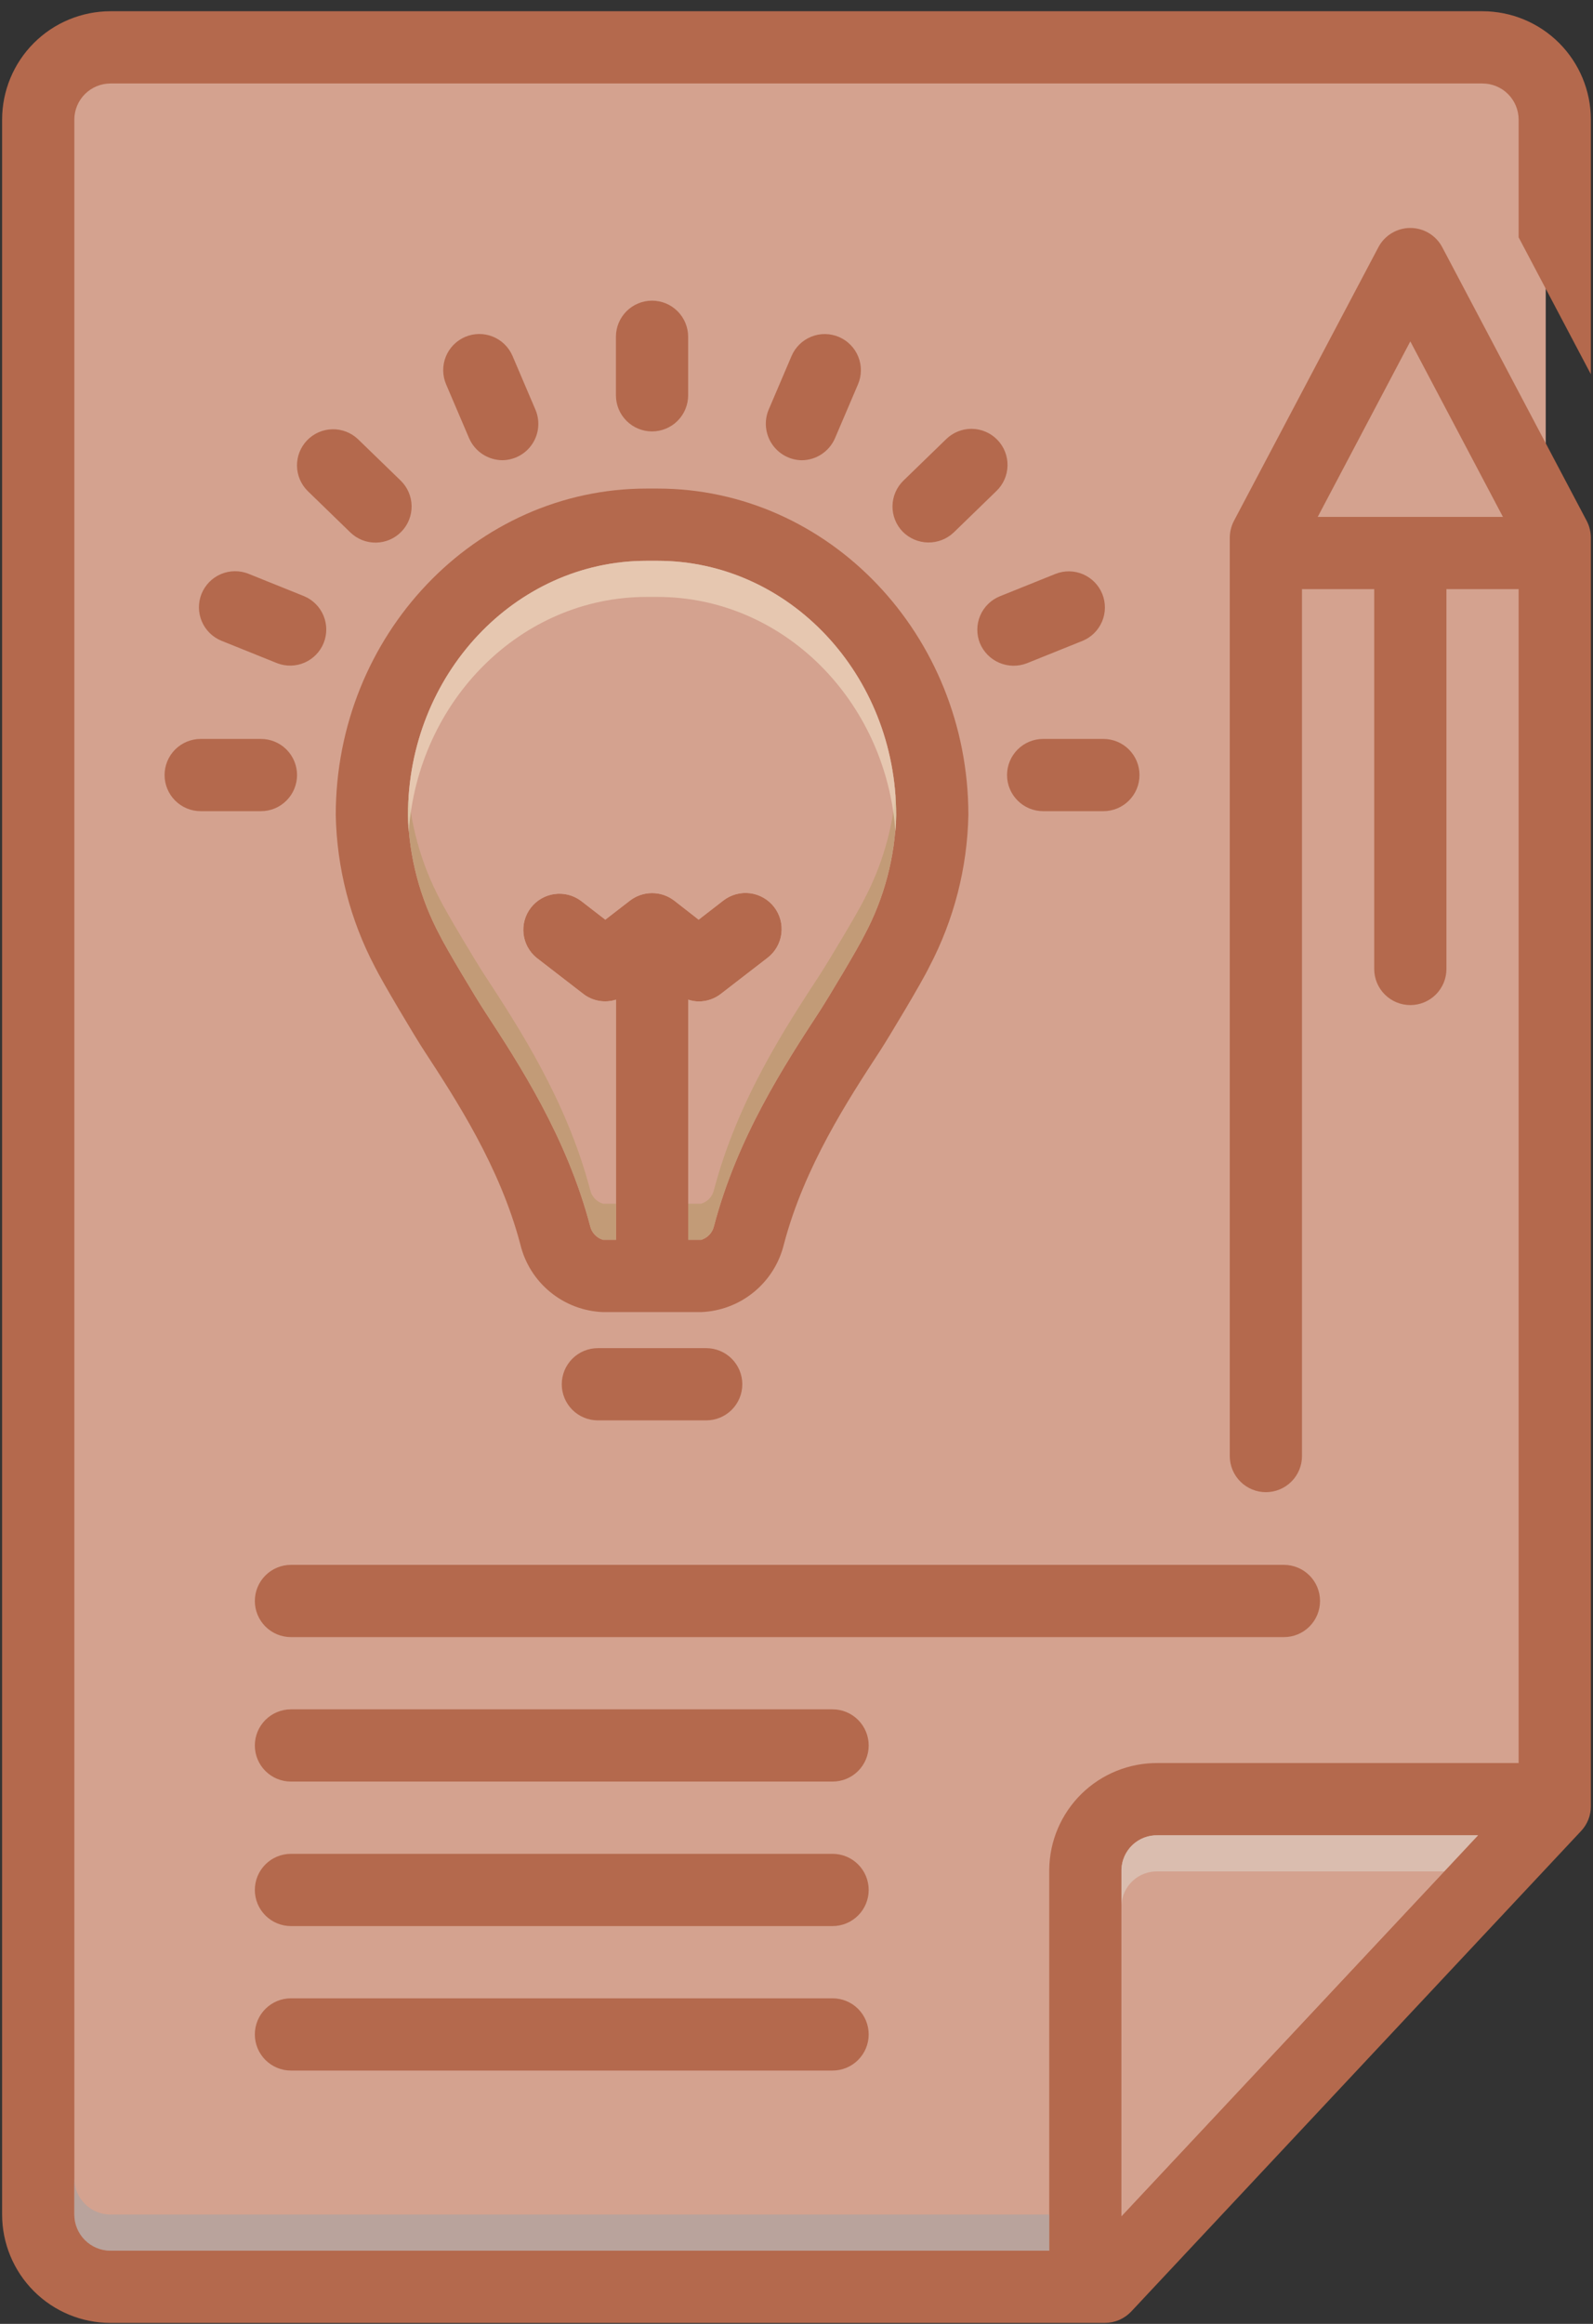
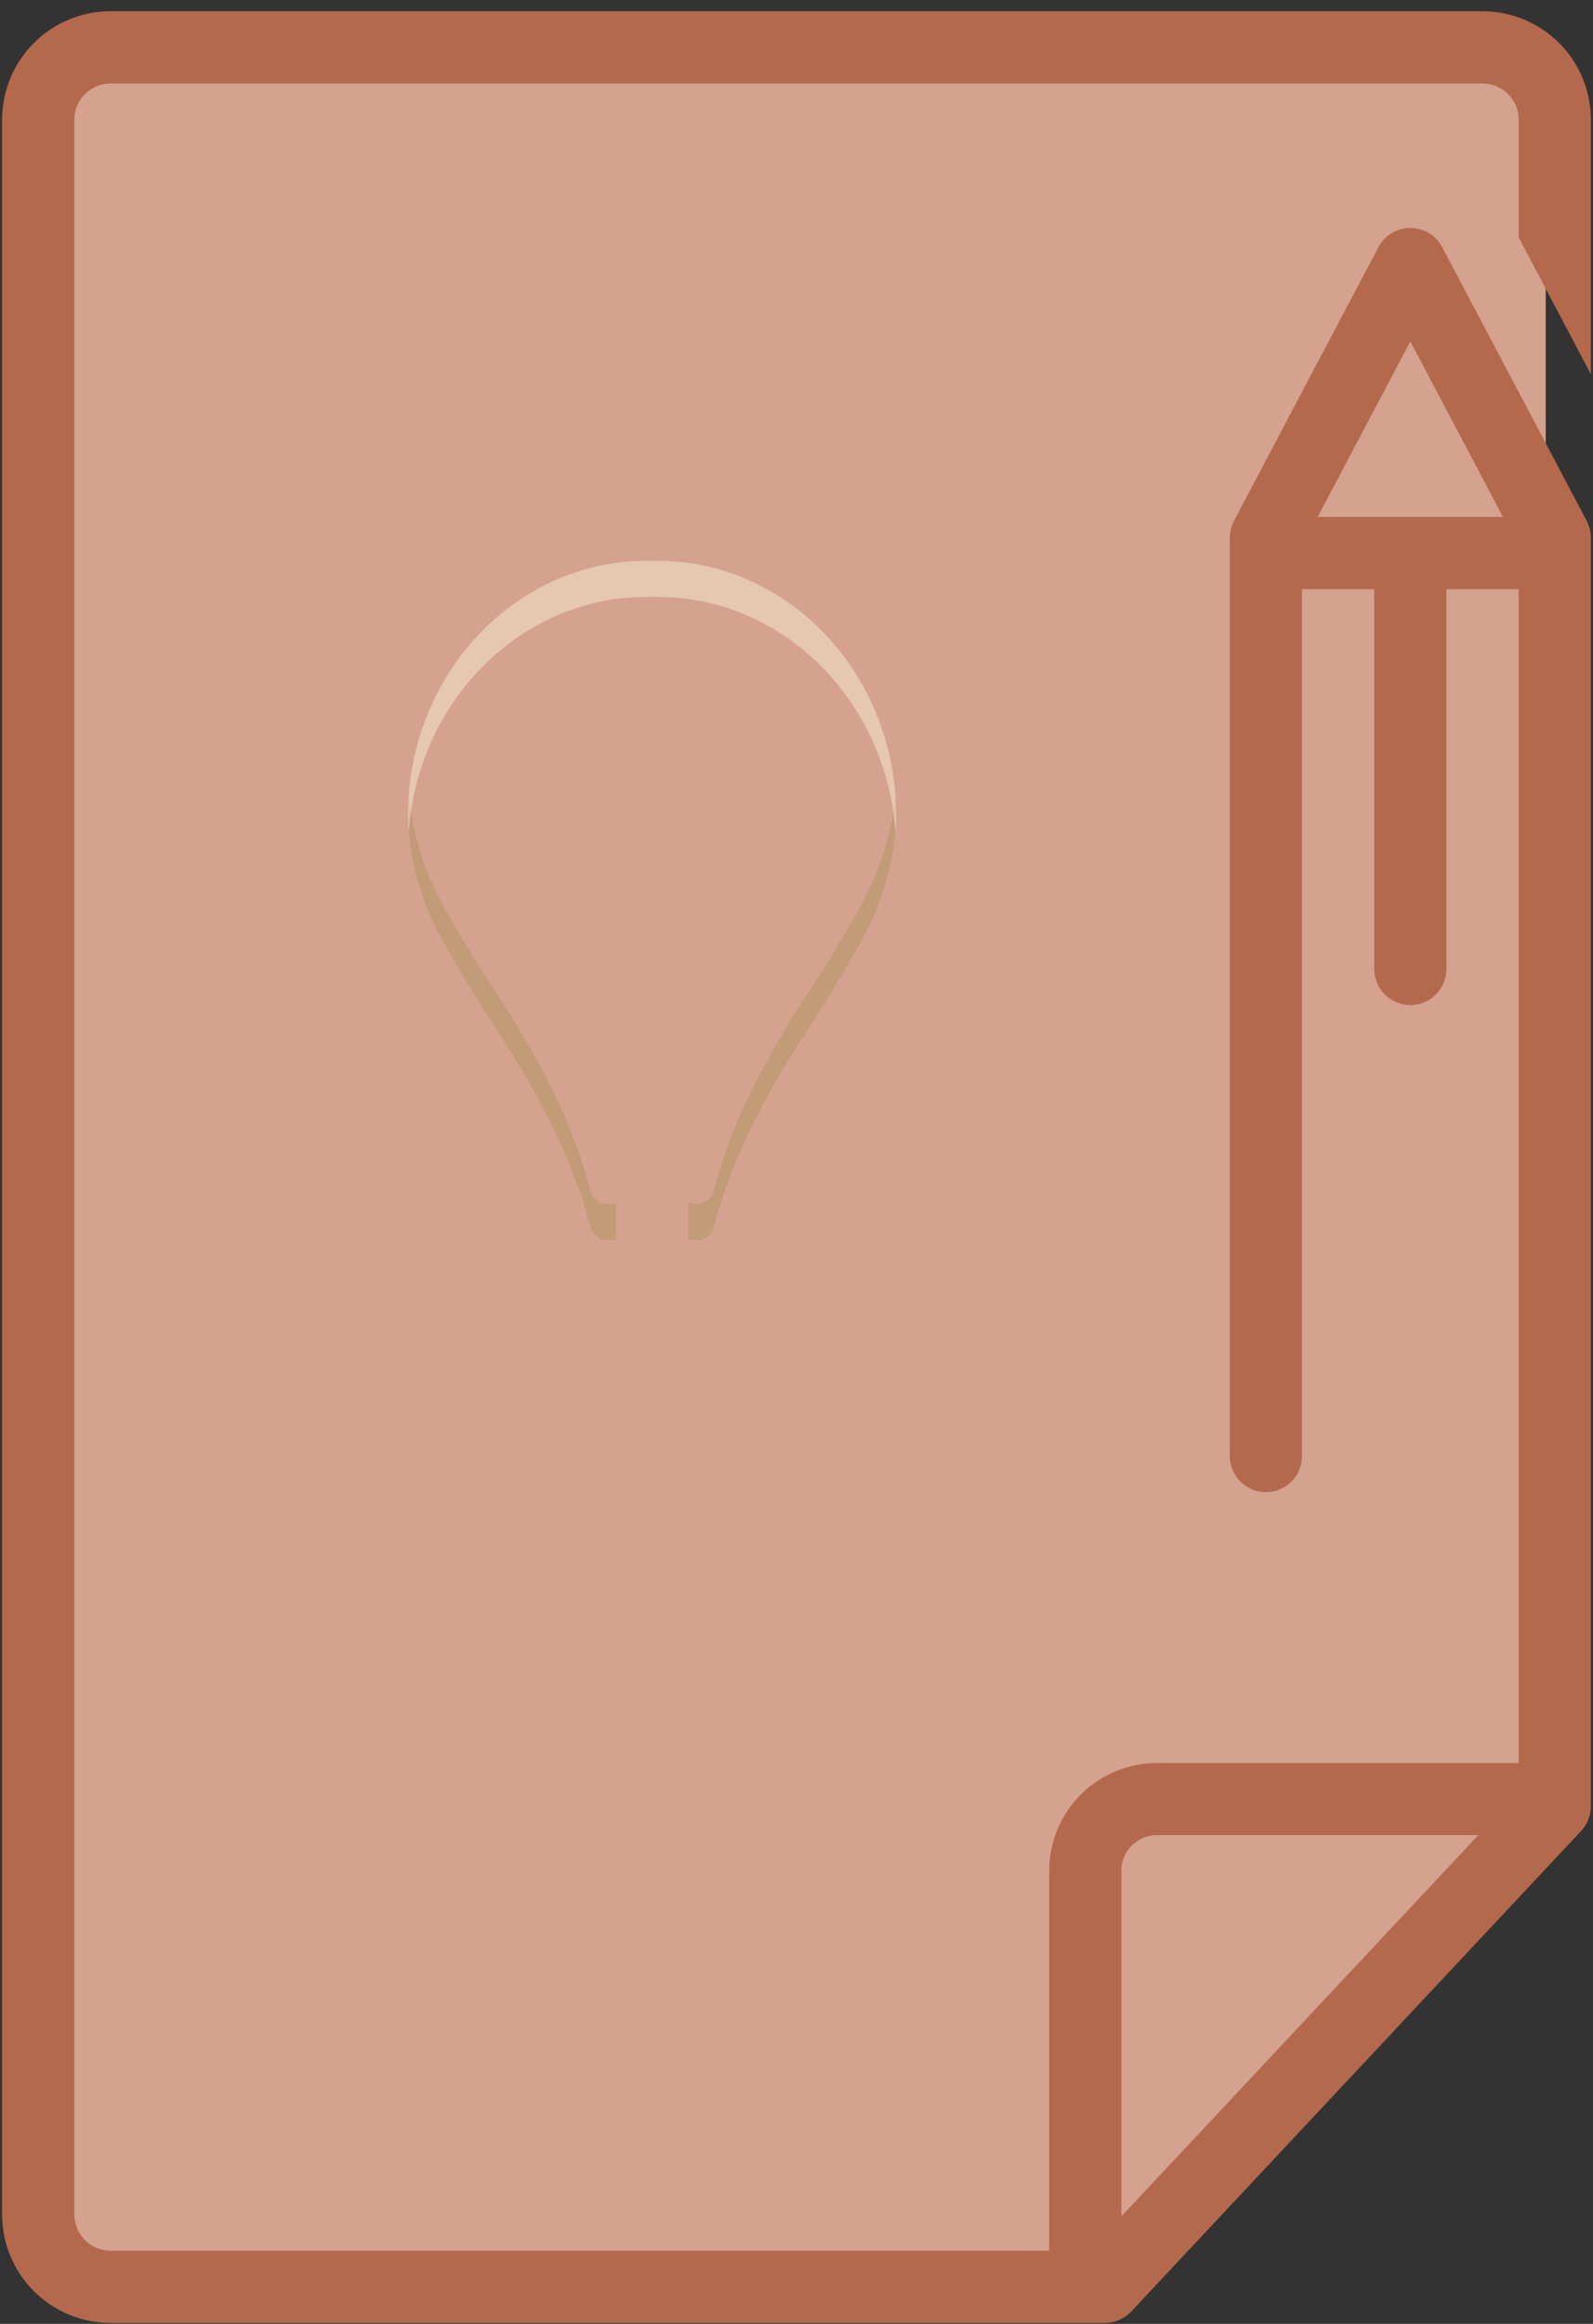
<svg xmlns="http://www.w3.org/2000/svg" width="96" height="140" viewBox="0 0 96 140" fill="none">
  <rect x="0" y="0" width="96" height="140" fill="#333333" stroke="none" />
-   <path d="M84.991 1.493C84.991 1.493 93.151 1.221 93.151 8.021V109.069L66.087 137.085H4.887L2.303 132.189V7.205C2.303 7.205 1.487 3.805 8.423 3.397C15.359 2.989 84.991 1.493 84.991 1.493Z" fill="#D4A28F" />
+   <path d="M84.991 1.493C84.991 1.493 93.151 1.221 93.151 8.021V109.069L66.087 137.085H4.887L2.303 132.189C2.303 7.205 1.487 3.805 8.423 3.397C15.359 2.989 84.991 1.493 84.991 1.493Z" fill="#D4A28F" />
  <path d="M95.871 22.546V7.205C95.87 5.474 95.181 3.815 93.958 2.591C92.734 1.367 91.074 0.679 89.343 0.677L6.655 0.677C4.924 0.679 3.264 1.367 2.041 2.591C0.817 3.815 0.128 5.474 0.127 7.205V133.414C0.128 135.144 0.817 136.804 2.041 138.028C3.264 139.252 4.924 139.94 6.655 139.942H66.582C66.879 139.941 67.174 139.88 67.447 139.762C67.72 139.644 67.966 139.472 68.171 139.256L95.284 110.304C95.663 109.901 95.873 109.368 95.871 108.814V32.403C95.871 32.047 95.785 31.697 95.621 31.381L86.917 14.897C86.733 14.546 86.456 14.252 86.116 14.047C85.777 13.842 85.388 13.733 84.991 13.733C84.594 13.733 84.206 13.842 83.866 14.047C83.527 14.252 83.25 14.546 83.065 14.897L74.361 31.381C74.197 31.697 74.111 32.047 74.111 32.403V87.718C74.111 88.295 74.34 88.848 74.749 89.256C75.156 89.664 75.71 89.894 76.287 89.894C76.864 89.894 77.418 89.664 77.826 89.256C78.234 88.848 78.463 88.295 78.463 87.718V35.493H82.815V58.374C82.815 58.951 83.044 59.505 83.453 59.913C83.861 60.321 84.414 60.55 84.991 60.55C85.568 60.55 86.122 60.321 86.53 59.913C86.938 59.505 87.167 58.951 87.167 58.374V35.493H91.519V106.213H69.77C68.052 106.199 66.399 106.867 65.173 108.07C63.947 109.274 63.248 110.915 63.231 112.633V135.59H6.655C6.078 135.588 5.526 135.358 5.118 134.95C4.71 134.543 4.481 133.99 4.479 133.414V7.205C4.481 6.629 4.71 6.076 5.118 5.668C5.526 5.261 6.078 5.031 6.655 5.029H89.343C89.92 5.031 90.472 5.261 90.88 5.668C91.288 6.076 91.517 6.629 91.519 7.205V14.299L95.871 22.546ZM79.41 31.141L84.991 20.566L90.573 31.141H79.41ZM67.583 112.633C67.599 112.069 67.839 111.534 68.249 111.147C68.659 110.759 69.206 110.55 69.77 110.566H89.071L67.583 133.511V112.633Z" fill="#B4694D" />
  <path d="M89.07 110.565L67.582 133.511V112.632C67.598 112.068 67.838 111.534 68.248 111.146C68.658 110.759 69.205 110.55 69.769 110.565H89.07Z" fill="#D4A28F" />
-   <path d="M39.623 29.433H38.97C28.645 29.433 20.234 38.257 20.234 49.104C20.298 52.288 21.103 55.413 22.584 58.233C23.02 59.125 25.032 62.498 25.555 63.292C27.48 66.24 30.124 70.288 31.354 74.955C31.625 76.089 32.26 77.103 33.162 77.841C34.064 78.58 35.183 79.003 36.348 79.046H42.245C43.408 79.002 44.524 78.58 45.426 77.843C46.327 77.107 46.963 76.097 47.239 74.966C48.468 70.288 51.112 66.251 53.038 63.303C53.56 62.498 55.573 59.147 56.008 58.233C57.488 55.413 58.293 52.288 58.358 49.104C58.358 38.257 49.948 29.433 39.623 29.433ZM52.102 56.318C51.71 57.123 49.882 60.169 49.393 60.92C47.304 64.119 44.442 68.492 43.028 73.856C42.985 74.053 42.889 74.235 42.751 74.382C42.613 74.53 42.438 74.638 42.245 74.694H41.472V60.224C41.676 60.291 41.889 60.328 42.103 60.332C42.588 60.334 43.059 60.173 43.441 59.875L46.259 57.699C46.717 57.346 47.015 56.825 47.088 56.252C47.162 55.678 47.005 55.099 46.651 54.642C46.476 54.416 46.258 54.226 46.01 54.084C45.761 53.941 45.487 53.849 45.204 53.813C44.63 53.74 44.051 53.897 43.594 54.25L42.103 55.404L40.623 54.25C40.24 53.958 39.771 53.801 39.289 53.803C38.807 53.805 38.339 53.966 37.958 54.261L36.478 55.404L34.999 54.261C34.541 53.926 33.971 53.783 33.41 53.862C32.849 53.941 32.34 54.236 31.993 54.683C31.646 55.131 31.487 55.697 31.55 56.261C31.614 56.824 31.895 57.34 32.333 57.699L35.151 59.875C35.426 60.089 35.749 60.233 36.092 60.293C36.436 60.354 36.788 60.33 37.12 60.224V74.694H36.348C36.154 74.638 35.979 74.53 35.841 74.382C35.703 74.235 35.608 74.053 35.564 73.856C34.15 68.492 31.288 64.108 29.2 60.909C28.71 60.169 26.871 57.101 26.49 56.318C25.305 54.093 24.653 51.624 24.586 49.104C24.586 40.65 31.038 33.785 38.97 33.785H39.623C47.554 33.785 54.006 40.65 54.006 49.104C53.94 51.624 53.288 54.093 52.102 56.318Z" fill="#B4694D" />
  <path d="M54.005 49.104C53.939 51.624 53.287 54.093 52.102 56.318C51.71 57.123 49.882 60.169 49.392 60.92C47.303 64.119 44.442 68.492 43.028 73.856C42.984 74.053 42.889 74.235 42.751 74.382C42.613 74.53 42.438 74.638 42.244 74.694H41.472V60.224C41.675 60.291 41.888 60.328 42.103 60.332C42.587 60.334 43.059 60.173 43.441 59.876L46.259 57.7C46.716 57.346 47.014 56.825 47.088 56.252C47.161 55.679 47.004 55.099 46.651 54.642C46.476 54.416 46.258 54.226 46.009 54.084C45.761 53.941 45.487 53.849 45.203 53.813C44.63 53.74 44.051 53.897 43.593 54.251L42.103 55.404L40.623 54.251C40.24 53.958 39.77 53.801 39.288 53.803C38.806 53.805 38.339 53.966 37.958 54.261L36.478 55.404L34.998 54.261C34.541 53.926 33.971 53.783 33.41 53.862C32.848 53.941 32.34 54.236 31.992 54.684C31.645 55.131 31.486 55.697 31.55 56.261C31.613 56.824 31.894 57.34 32.333 57.7L35.15 59.876C35.426 60.089 35.749 60.233 36.092 60.293C36.435 60.354 36.788 60.33 37.12 60.224V74.694H36.347C36.154 74.638 35.979 74.53 35.841 74.382C35.703 74.235 35.607 74.053 35.564 73.856C34.15 68.492 31.288 64.108 29.199 60.909C28.709 60.169 26.871 57.101 26.49 56.318C25.304 54.093 24.652 51.624 24.586 49.104C24.586 40.651 31.038 33.785 38.969 33.785H39.622C47.554 33.785 54.005 40.651 54.005 49.104Z" fill="#D4A28F" />
-   <path d="M41.47 23.814V20.289C41.47 19.712 41.241 19.159 40.833 18.751C40.425 18.343 39.871 18.113 39.294 18.113C38.717 18.113 38.163 18.343 37.755 18.751C37.347 19.159 37.118 19.712 37.118 20.289V23.814C37.118 24.392 37.347 24.945 37.755 25.353C38.163 25.761 38.717 25.99 39.294 25.99C39.871 25.99 40.425 25.761 40.833 25.353C41.241 24.945 41.47 24.392 41.47 23.814ZM30.274 27.725C30.632 27.721 30.984 27.63 31.298 27.459C31.613 27.288 31.88 27.043 32.078 26.744C32.276 26.446 32.397 26.104 32.431 25.747C32.466 25.391 32.413 25.032 32.276 24.701L30.887 21.445C30.775 21.182 30.612 20.944 30.408 20.744C30.204 20.544 29.962 20.386 29.697 20.279C29.432 20.173 29.148 20.119 28.862 20.122C28.576 20.125 28.294 20.185 28.031 20.297C27.768 20.409 27.53 20.572 27.33 20.776C27.13 20.98 26.972 21.222 26.866 21.487C26.759 21.752 26.706 22.036 26.709 22.322C26.712 22.608 26.771 22.89 26.883 23.153L28.273 26.408C28.444 26.797 28.724 27.128 29.079 27.362C29.434 27.595 29.849 27.721 30.274 27.725ZM21.576 26.46C21.161 26.065 20.606 25.849 20.032 25.86C19.459 25.871 18.913 26.108 18.513 26.52C18.113 26.931 17.893 27.484 17.898 28.058C17.904 28.632 18.137 29.18 18.545 29.583L21.112 32.075C21.526 32.477 22.083 32.698 22.66 32.689C23.238 32.681 23.788 32.444 24.19 32.029C24.592 31.615 24.813 31.058 24.805 30.481C24.796 29.904 24.559 29.354 24.145 28.952L21.576 26.46ZM12.146 35.774C11.931 36.309 11.937 36.908 12.163 37.439C12.389 37.97 12.816 38.389 13.352 38.605L16.705 39.955C17.238 40.16 17.831 40.147 18.354 39.919C18.878 39.691 19.291 39.267 19.505 38.737C19.718 38.207 19.715 37.614 19.495 37.087C19.275 36.56 18.857 36.14 18.33 35.918L14.977 34.568C14.442 34.354 13.843 34.36 13.313 34.586C12.782 34.812 12.363 35.239 12.146 35.774ZM9.918 46.692C9.918 47.269 10.147 47.822 10.555 48.23C10.963 48.639 11.517 48.868 12.094 48.868H15.725C16.302 48.868 16.855 48.639 17.263 48.23C17.671 47.822 17.901 47.269 17.901 46.692C17.901 46.115 17.671 45.561 17.263 45.153C16.855 44.745 16.302 44.516 15.725 44.516H12.094C11.517 44.516 10.963 44.745 10.555 45.153C10.147 45.561 9.918 46.115 9.918 46.692ZM66.494 44.516H62.864C62.287 44.516 61.734 44.745 61.326 45.153C60.918 45.561 60.688 46.115 60.688 46.692C60.688 47.269 60.918 47.822 61.326 48.23C61.734 48.639 62.287 48.868 62.864 48.868H66.494C67.071 48.868 67.625 48.639 68.033 48.23C68.441 47.822 68.67 47.269 68.67 46.692C68.67 46.115 68.441 45.561 68.033 45.153C67.625 44.745 67.071 44.516 66.494 44.516ZM59.054 38.753C59.276 39.283 59.696 39.706 60.225 39.931C60.754 40.156 61.35 40.165 61.885 39.957L65.237 38.608C65.769 38.389 66.192 37.97 66.415 37.44C66.638 36.911 66.642 36.315 66.428 35.782C66.213 35.25 65.796 34.824 65.269 34.597C64.741 34.37 64.145 34.361 63.611 34.572L60.259 35.921C59.994 36.028 59.752 36.185 59.548 36.386C59.344 36.586 59.182 36.824 59.07 37.087C58.958 37.35 58.899 37.633 58.897 37.918C58.894 38.204 58.947 38.488 59.054 38.753ZM57.013 26.462L54.446 28.953C54.031 29.355 53.794 29.905 53.785 30.482C53.776 31.059 53.997 31.616 54.399 32.03C54.804 32.439 55.352 32.672 55.928 32.681C56.503 32.69 57.059 32.473 57.476 32.077L60.043 29.585C60.251 29.387 60.418 29.149 60.533 28.886C60.649 28.623 60.712 28.34 60.717 28.053C60.723 27.766 60.671 27.48 60.566 27.213C60.461 26.945 60.303 26.702 60.103 26.495C59.903 26.289 59.664 26.125 59.4 26.011C59.136 25.898 58.853 25.838 58.565 25.835C58.278 25.832 57.993 25.885 57.727 25.993C57.46 26.101 57.218 26.26 57.013 26.462ZM48.314 27.727C48.739 27.725 49.155 27.599 49.51 27.365C49.865 27.131 50.145 26.799 50.316 26.409L51.705 23.156C51.817 22.893 51.877 22.611 51.88 22.325C51.883 22.04 51.83 21.756 51.723 21.491C51.617 21.226 51.459 20.984 51.259 20.78C51.059 20.575 50.821 20.412 50.558 20.3C50.295 20.188 50.013 20.129 49.727 20.125C49.441 20.122 49.158 20.176 48.893 20.282C48.627 20.389 48.386 20.546 48.181 20.746C47.977 20.946 47.814 21.184 47.702 21.447C47.702 21.447 46.316 24.695 46.314 24.7C46.179 25.031 46.127 25.39 46.163 25.745C46.198 26.101 46.319 26.442 46.516 26.74C46.713 27.038 46.98 27.284 47.293 27.456C47.606 27.628 47.956 27.721 48.314 27.727ZM36.03 81.217C35.453 81.217 34.899 81.447 34.491 81.855C34.083 82.263 33.854 82.816 33.854 83.393C33.854 83.971 34.083 84.524 34.491 84.932C34.899 85.34 35.453 85.569 36.03 85.569H42.558C43.135 85.569 43.689 85.34 44.097 84.932C44.505 84.524 44.734 83.971 44.734 83.393C44.734 82.816 44.505 82.263 44.097 81.855C43.689 81.447 43.135 81.217 42.558 81.217H36.03ZM79.55 96.45C79.55 95.872 79.321 95.319 78.913 94.911C78.505 94.503 77.951 94.273 77.374 94.273H17.534C16.957 94.273 16.403 94.503 15.995 94.911C15.587 95.319 15.358 95.872 15.358 96.45C15.358 97.027 15.587 97.58 15.995 97.988C16.403 98.396 16.957 98.626 17.534 98.626H77.374C77.951 98.626 78.505 98.396 78.913 97.988C79.321 97.58 79.55 97.027 79.55 96.45ZM50.174 102.977H17.534C16.957 102.977 16.403 103.207 15.995 103.615C15.587 104.023 15.358 104.576 15.358 105.153C15.358 105.731 15.587 106.284 15.995 106.692C16.403 107.1 16.957 107.329 17.534 107.329H50.174C50.751 107.329 51.305 107.1 51.713 106.692C52.121 106.284 52.35 105.731 52.35 105.153C52.35 104.576 52.121 104.023 51.713 103.615C51.305 103.207 50.751 102.977 50.174 102.977ZM50.174 111.682H17.534C16.957 111.682 16.403 111.911 15.995 112.319C15.587 112.727 15.358 113.28 15.358 113.858C15.358 114.435 15.587 114.988 15.995 115.396C16.403 115.804 16.957 116.034 17.534 116.034H50.174C50.751 116.034 51.305 115.804 51.713 115.396C52.121 114.988 52.35 114.435 52.35 113.858C52.35 113.28 52.121 112.727 51.713 112.319C51.305 111.911 50.751 111.682 50.174 111.682ZM50.174 120.386H17.534C16.957 120.386 16.403 120.615 15.995 121.023C15.587 121.431 15.358 121.984 15.358 122.562C15.358 123.139 15.587 123.692 15.995 124.1C16.403 124.508 16.957 124.738 17.534 124.738H50.174C50.751 124.738 51.305 124.508 51.713 124.1C52.121 123.692 52.35 123.139 52.35 122.562C52.35 121.984 52.121 121.431 51.713 121.023C51.305 120.615 50.751 120.386 50.174 120.386Z" fill="#B4694D" />
-   <path opacity="0.3" d="M89.07 110.565L87.035 112.741H69.769C69.205 112.726 68.658 112.935 68.248 113.322C67.838 113.71 67.598 114.244 67.582 114.808V112.632C67.598 112.068 67.838 111.534 68.248 111.146C68.658 110.759 69.205 110.55 69.769 110.565H89.07Z" fill="#E8FBFC" />
-   <path opacity="0.5" d="M63.231 133.413V135.589H6.655C6.078 135.588 5.525 135.358 5.118 134.95C4.71 134.542 4.48 133.99 4.479 133.413V131.237C4.48 131.814 4.71 132.366 5.118 132.774C5.525 133.182 6.078 133.412 6.655 133.413H63.231Z" fill="#9FA5AA" />
  <path opacity="0.45" d="M37.12 72.518V74.694H36.347C36.154 74.638 35.979 74.53 35.841 74.382C35.703 74.235 35.607 74.053 35.564 73.856C34.15 68.493 31.288 64.108 29.199 60.909C28.709 60.169 26.871 57.101 26.49 56.318C25.304 54.093 24.652 51.624 24.586 49.104C24.586 48.713 24.597 48.31 24.63 47.929C24.845 50.1 25.477 52.209 26.49 54.142C26.871 54.925 28.709 57.993 29.199 58.733C31.288 61.932 34.15 66.316 35.564 71.68C35.607 71.877 35.703 72.059 35.841 72.207C35.979 72.354 36.154 72.462 36.347 72.518H37.12ZM54.005 49.104C53.939 51.624 53.287 54.093 52.102 56.318C51.71 57.123 49.882 60.169 49.392 60.92C47.303 64.119 44.442 68.493 43.028 73.856C42.984 74.053 42.889 74.235 42.751 74.382C42.613 74.53 42.438 74.638 42.244 74.694H41.472V72.518H42.244C42.438 72.462 42.613 72.354 42.751 72.207C42.889 72.059 42.984 71.877 43.028 71.68C44.442 66.316 47.303 61.943 49.392 58.744C49.882 57.993 51.71 54.947 52.102 54.142C53.114 52.209 53.746 50.1 53.962 47.929C53.995 48.31 54.005 48.713 54.005 49.104Z" fill="#AD9359" />
  <path opacity="0.5" d="M54.005 49.104C54.005 49.431 53.995 49.768 53.962 50.105C53.396 42.195 47.184 35.961 39.622 35.961H38.969C31.408 35.961 25.195 42.195 24.63 50.105C24.597 49.768 24.586 49.431 24.586 49.104C24.586 40.651 31.038 33.785 38.969 33.785H39.622C47.554 33.785 54.005 40.651 54.005 49.104Z" fill="#F9EDD2" />
</svg>